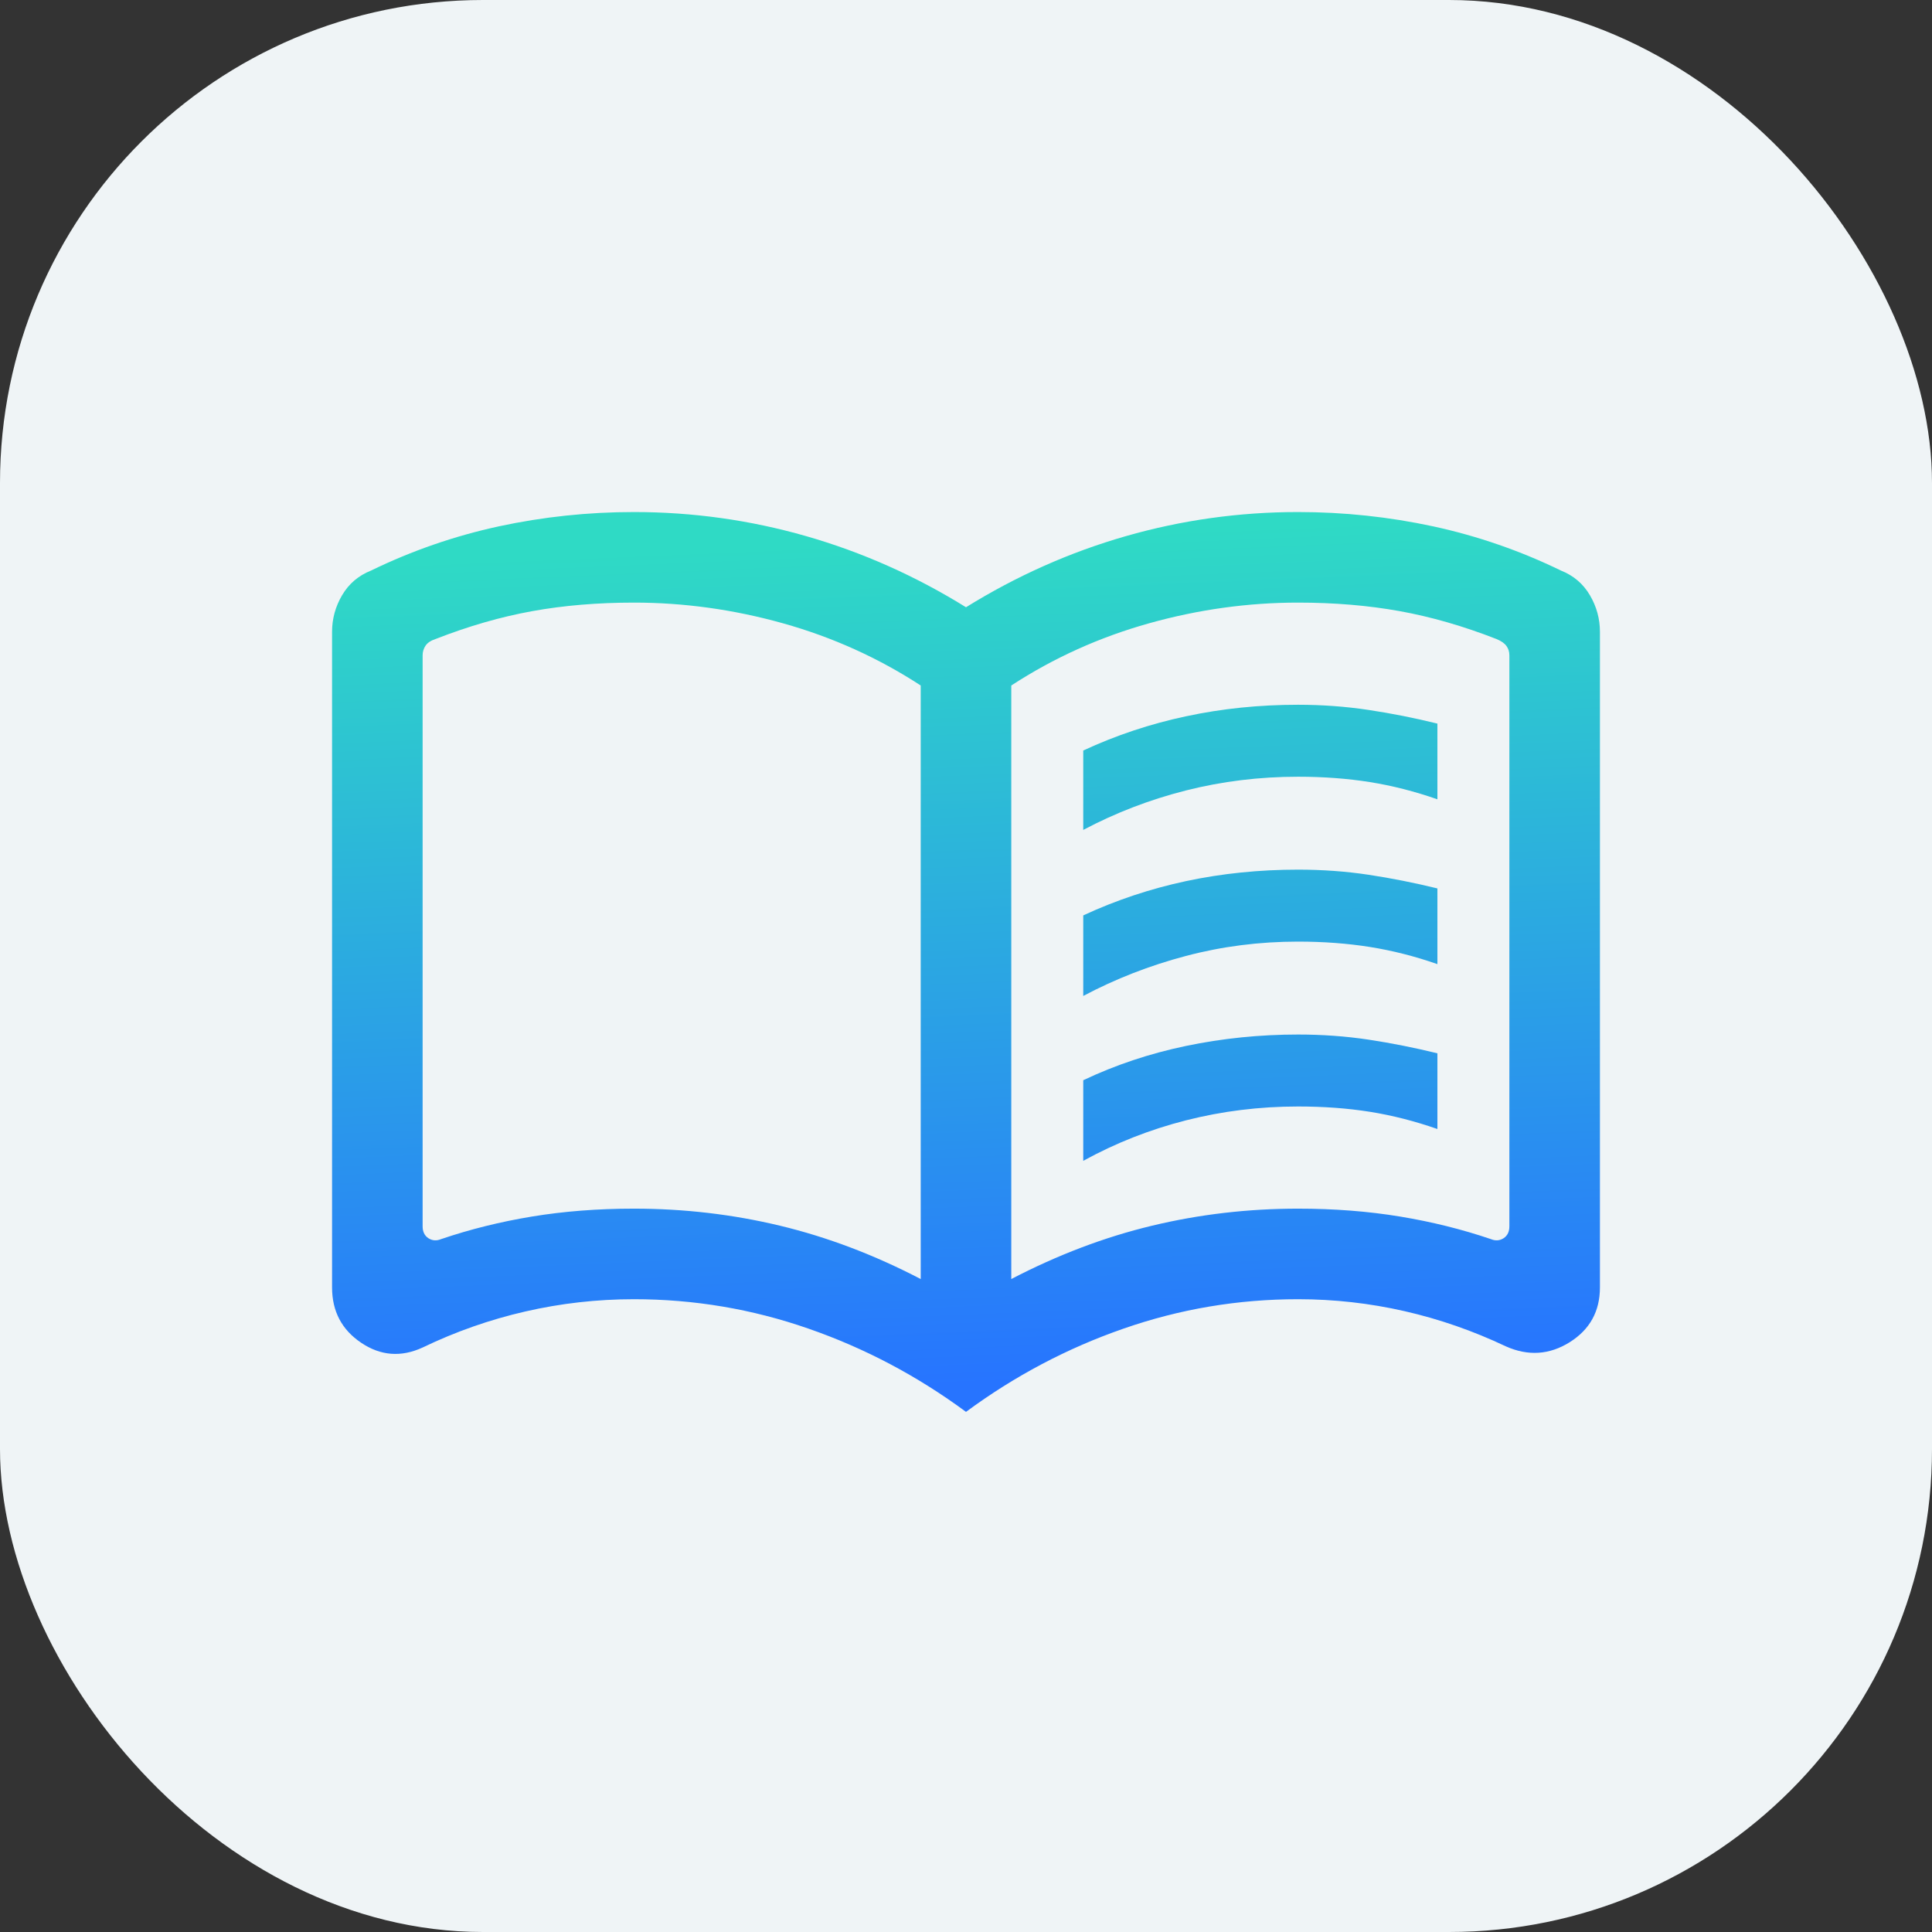
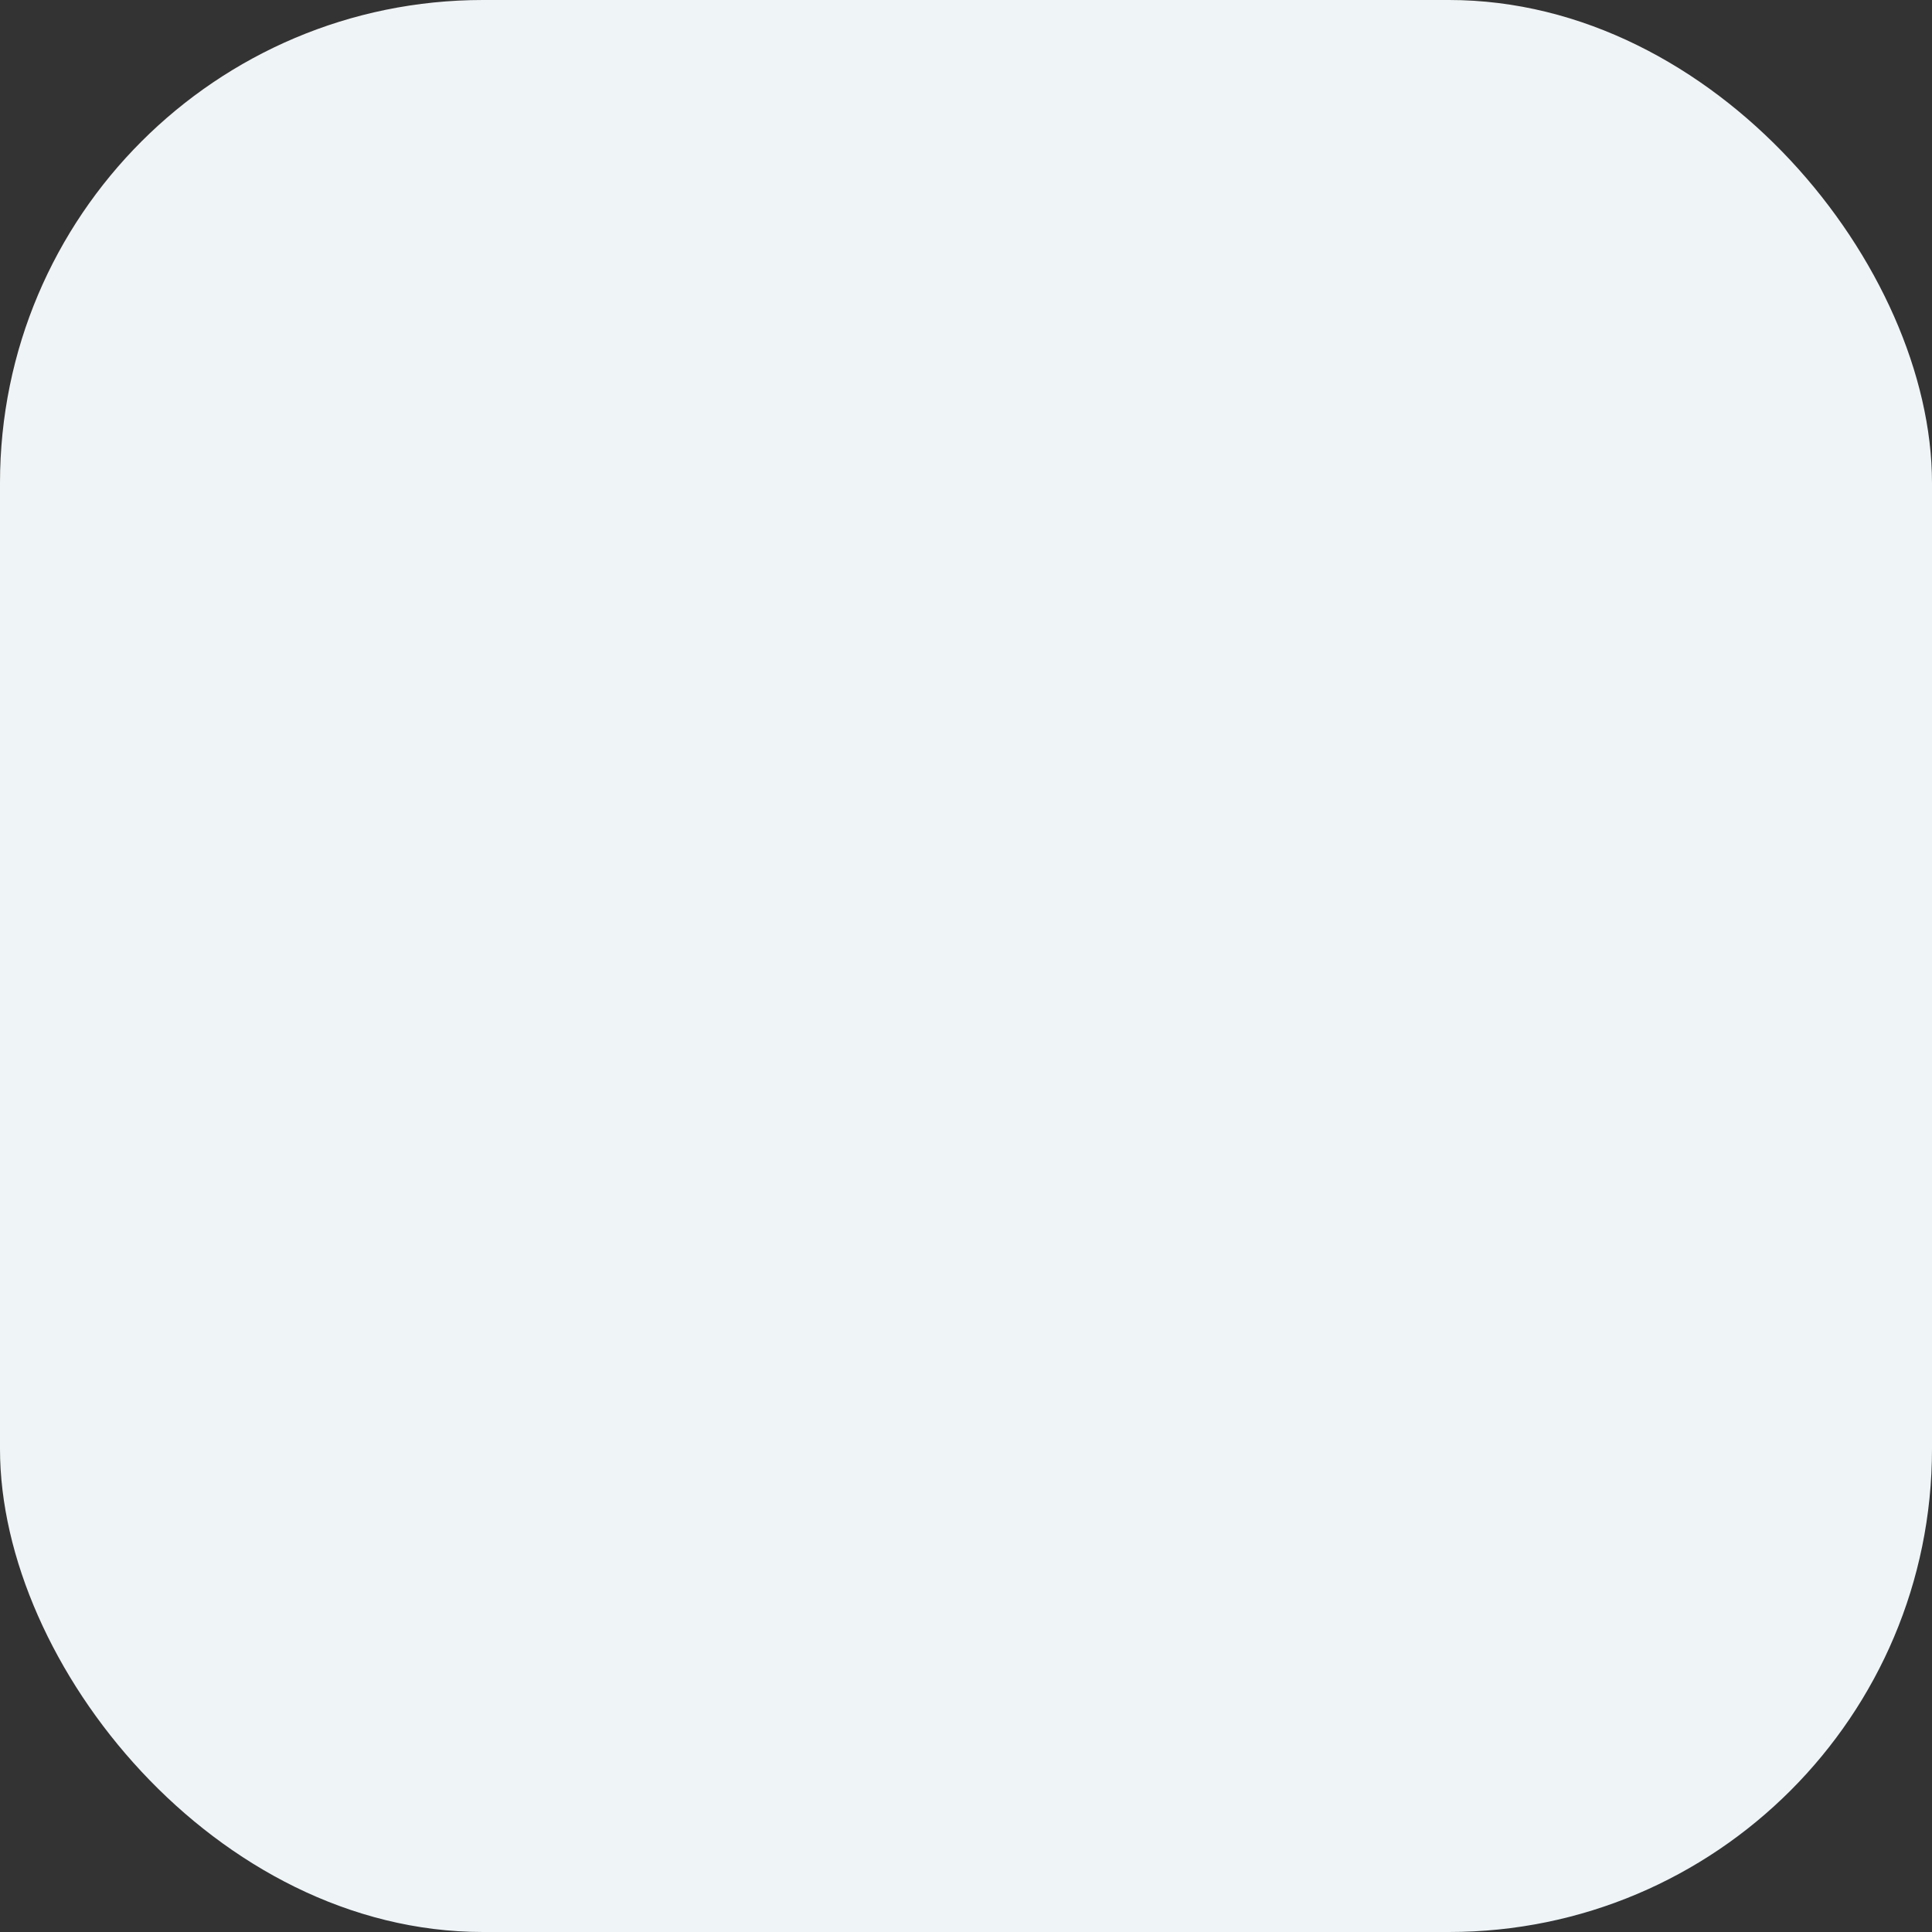
<svg xmlns="http://www.w3.org/2000/svg" width="32" height="32" viewBox="0 0 32 32" fill="none">
  <rect x="0" y="0" width="32" height="32" fill="#333333" stroke="none" />
  <rect width="32" height="32" rx="8" fill="#EFF4F6" />
-   <path d="M17.942 13.746V12.431C18.486 12.178 19.055 11.989 19.649 11.863C20.243 11.736 20.86 11.673 21.5 11.673C21.901 11.673 22.291 11.702 22.669 11.759C23.047 11.816 23.427 11.891 23.808 11.985V13.239C23.433 13.108 23.061 13.013 22.691 12.954C22.321 12.895 21.924 12.865 21.5 12.865C20.86 12.865 20.241 12.941 19.641 13.093C19.042 13.245 18.476 13.463 17.942 13.746ZM17.942 19.227V17.892C18.473 17.64 19.04 17.45 19.644 17.324C20.248 17.198 20.867 17.135 21.5 17.135C21.901 17.135 22.291 17.163 22.669 17.22C23.047 17.277 23.427 17.353 23.808 17.446V18.7C23.433 18.569 23.061 18.474 22.691 18.415C22.321 18.356 21.924 18.327 21.5 18.327C20.86 18.327 20.241 18.404 19.641 18.557C19.042 18.71 18.476 18.933 17.942 19.227ZM17.942 16.496V15.162C18.486 14.909 19.055 14.72 19.649 14.593C20.243 14.467 20.86 14.404 21.5 14.404C21.901 14.404 22.291 14.432 22.669 14.489C23.047 14.546 23.427 14.622 23.808 14.715V15.969C23.433 15.838 23.061 15.744 22.691 15.685C22.321 15.626 21.924 15.596 21.5 15.596C20.86 15.596 20.241 15.675 19.641 15.834C19.042 15.992 18.476 16.213 17.942 16.496ZM10.5 20.019C11.328 20.019 12.134 20.113 12.917 20.301C13.701 20.489 14.478 20.783 15.25 21.185V11.354C14.547 10.896 13.787 10.553 12.969 10.324C12.151 10.095 11.328 9.981 10.5 9.981C9.9 9.981 9.339 10.028 8.818 10.122C8.297 10.216 7.761 10.37 7.212 10.585C7.135 10.61 7.08 10.647 7.048 10.695C7.016 10.743 7 10.796 7 10.854V20.312C7 20.401 7.032 20.467 7.096 20.509C7.16 20.55 7.231 20.555 7.308 20.523C7.782 20.362 8.283 20.237 8.81 20.15C9.336 20.063 9.9 20.019 10.5 20.019ZM16.75 21.185C17.522 20.783 18.299 20.489 19.083 20.301C19.866 20.113 20.672 20.019 21.5 20.019C22.1 20.019 22.663 20.063 23.19 20.15C23.717 20.237 24.218 20.362 24.692 20.523C24.769 20.555 24.84 20.55 24.904 20.509C24.968 20.467 25 20.401 25 20.312V10.854C25 10.796 24.984 10.745 24.952 10.7C24.92 10.655 24.865 10.617 24.788 10.585C24.238 10.37 23.703 10.216 23.182 10.122C22.66 10.028 22.1 9.981 21.5 9.981C20.672 9.981 19.849 10.095 19.031 10.324C18.213 10.553 17.453 10.896 16.75 11.354V21.185ZM16 23.385C15.194 22.79 14.324 22.33 13.39 22.006C12.457 21.681 11.493 21.519 10.5 21.519C9.89 21.519 9.29 21.587 8.702 21.722C8.113 21.857 7.546 22.056 7 22.319C6.644 22.483 6.304 22.457 5.983 22.241C5.661 22.025 5.5 21.719 5.5 21.323V10.465C5.5 10.25 5.555 10.048 5.666 9.859C5.777 9.67 5.937 9.533 6.146 9.45C6.823 9.121 7.529 8.877 8.262 8.718C8.996 8.56 9.742 8.481 10.5 8.481C11.473 8.481 12.424 8.614 13.352 8.88C14.28 9.146 15.163 9.539 16 10.058C16.837 9.539 17.72 9.146 18.648 8.88C19.576 8.614 20.527 8.481 21.5 8.481C22.258 8.481 23.003 8.56 23.737 8.718C24.471 8.877 25.177 9.121 25.854 9.45C26.063 9.533 26.223 9.67 26.334 9.859C26.445 10.048 26.5 10.25 26.5 10.465V21.323C26.5 21.719 26.333 22.022 25.998 22.232C25.663 22.441 25.311 22.464 24.942 22.3C24.402 22.044 23.843 21.849 23.264 21.717C22.686 21.585 22.097 21.519 21.5 21.519C20.506 21.519 19.543 21.681 18.61 22.006C17.676 22.33 16.806 22.79 16 23.385Z" fill="url(#paint0_linear_2338_7222)" />
  <defs>
    <linearGradient id="paint0_linear_2338_7222" x1="5.5" y1="23.385" x2="4.912" y2="9.388" gradientUnits="userSpaceOnUse">
      <stop stop-color="#2774FF" />
      <stop offset="1" stop-color="#2FDAC5" />
    </linearGradient>
  </defs>
</svg>